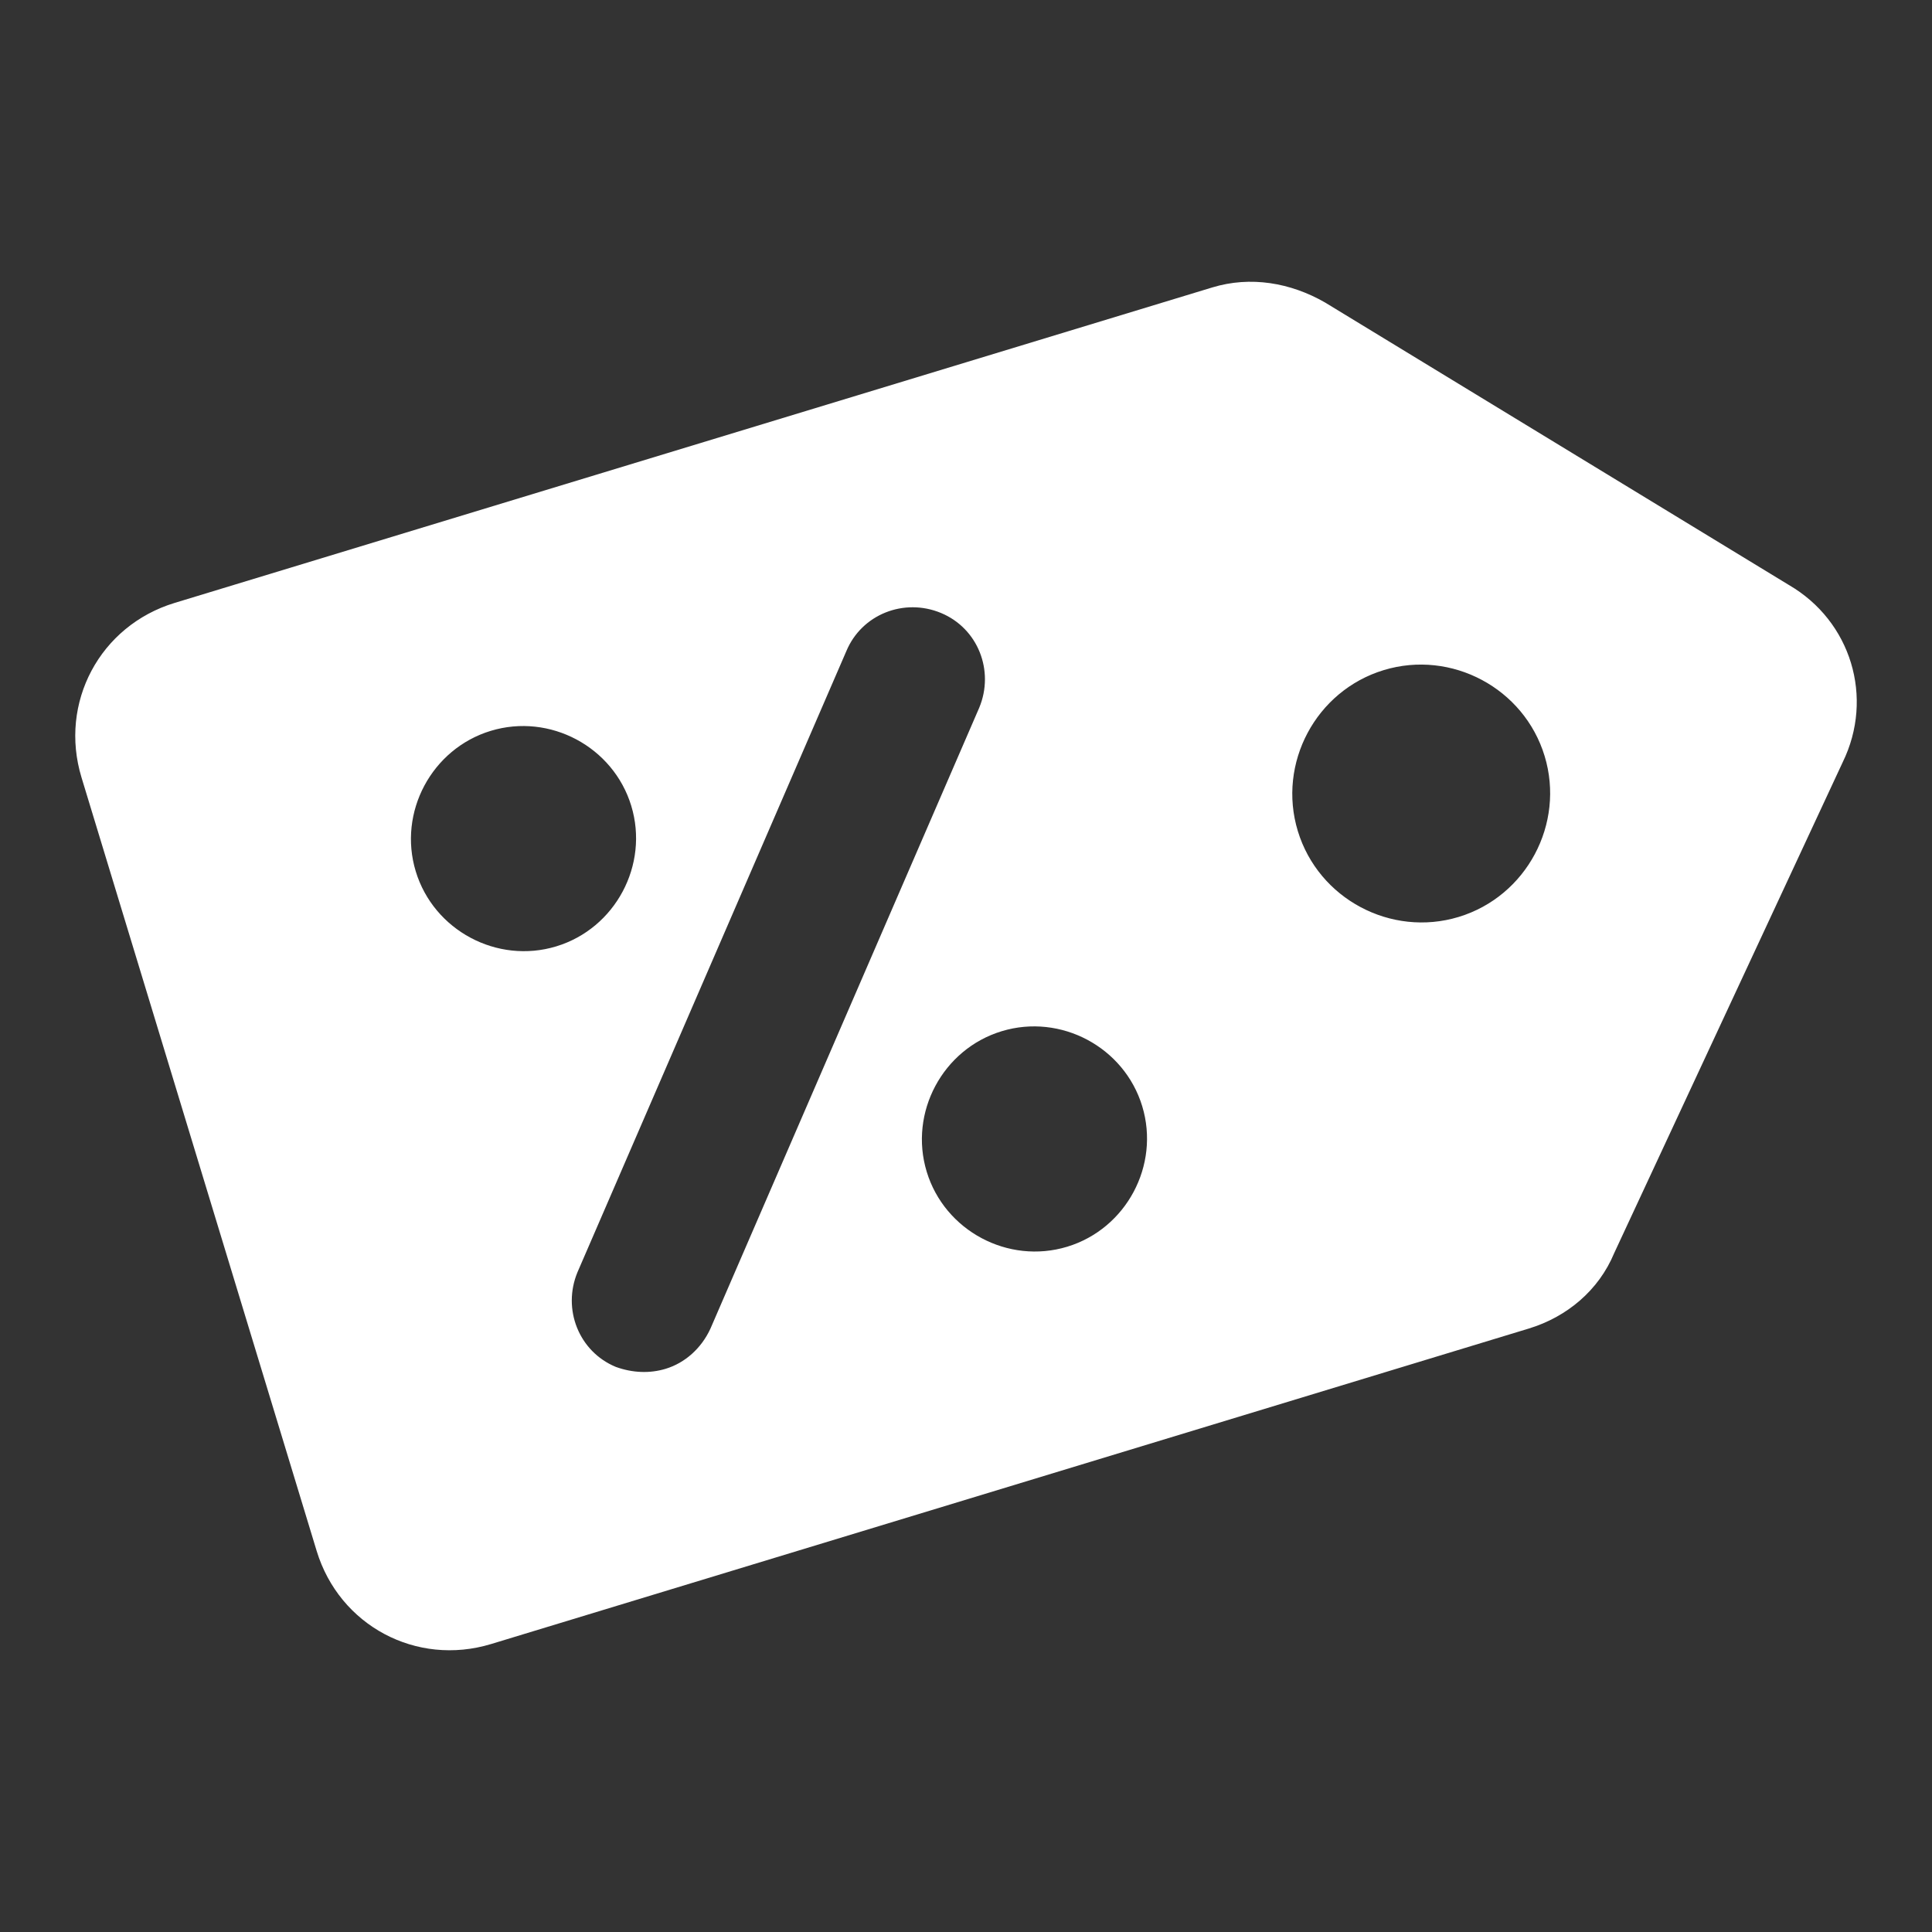
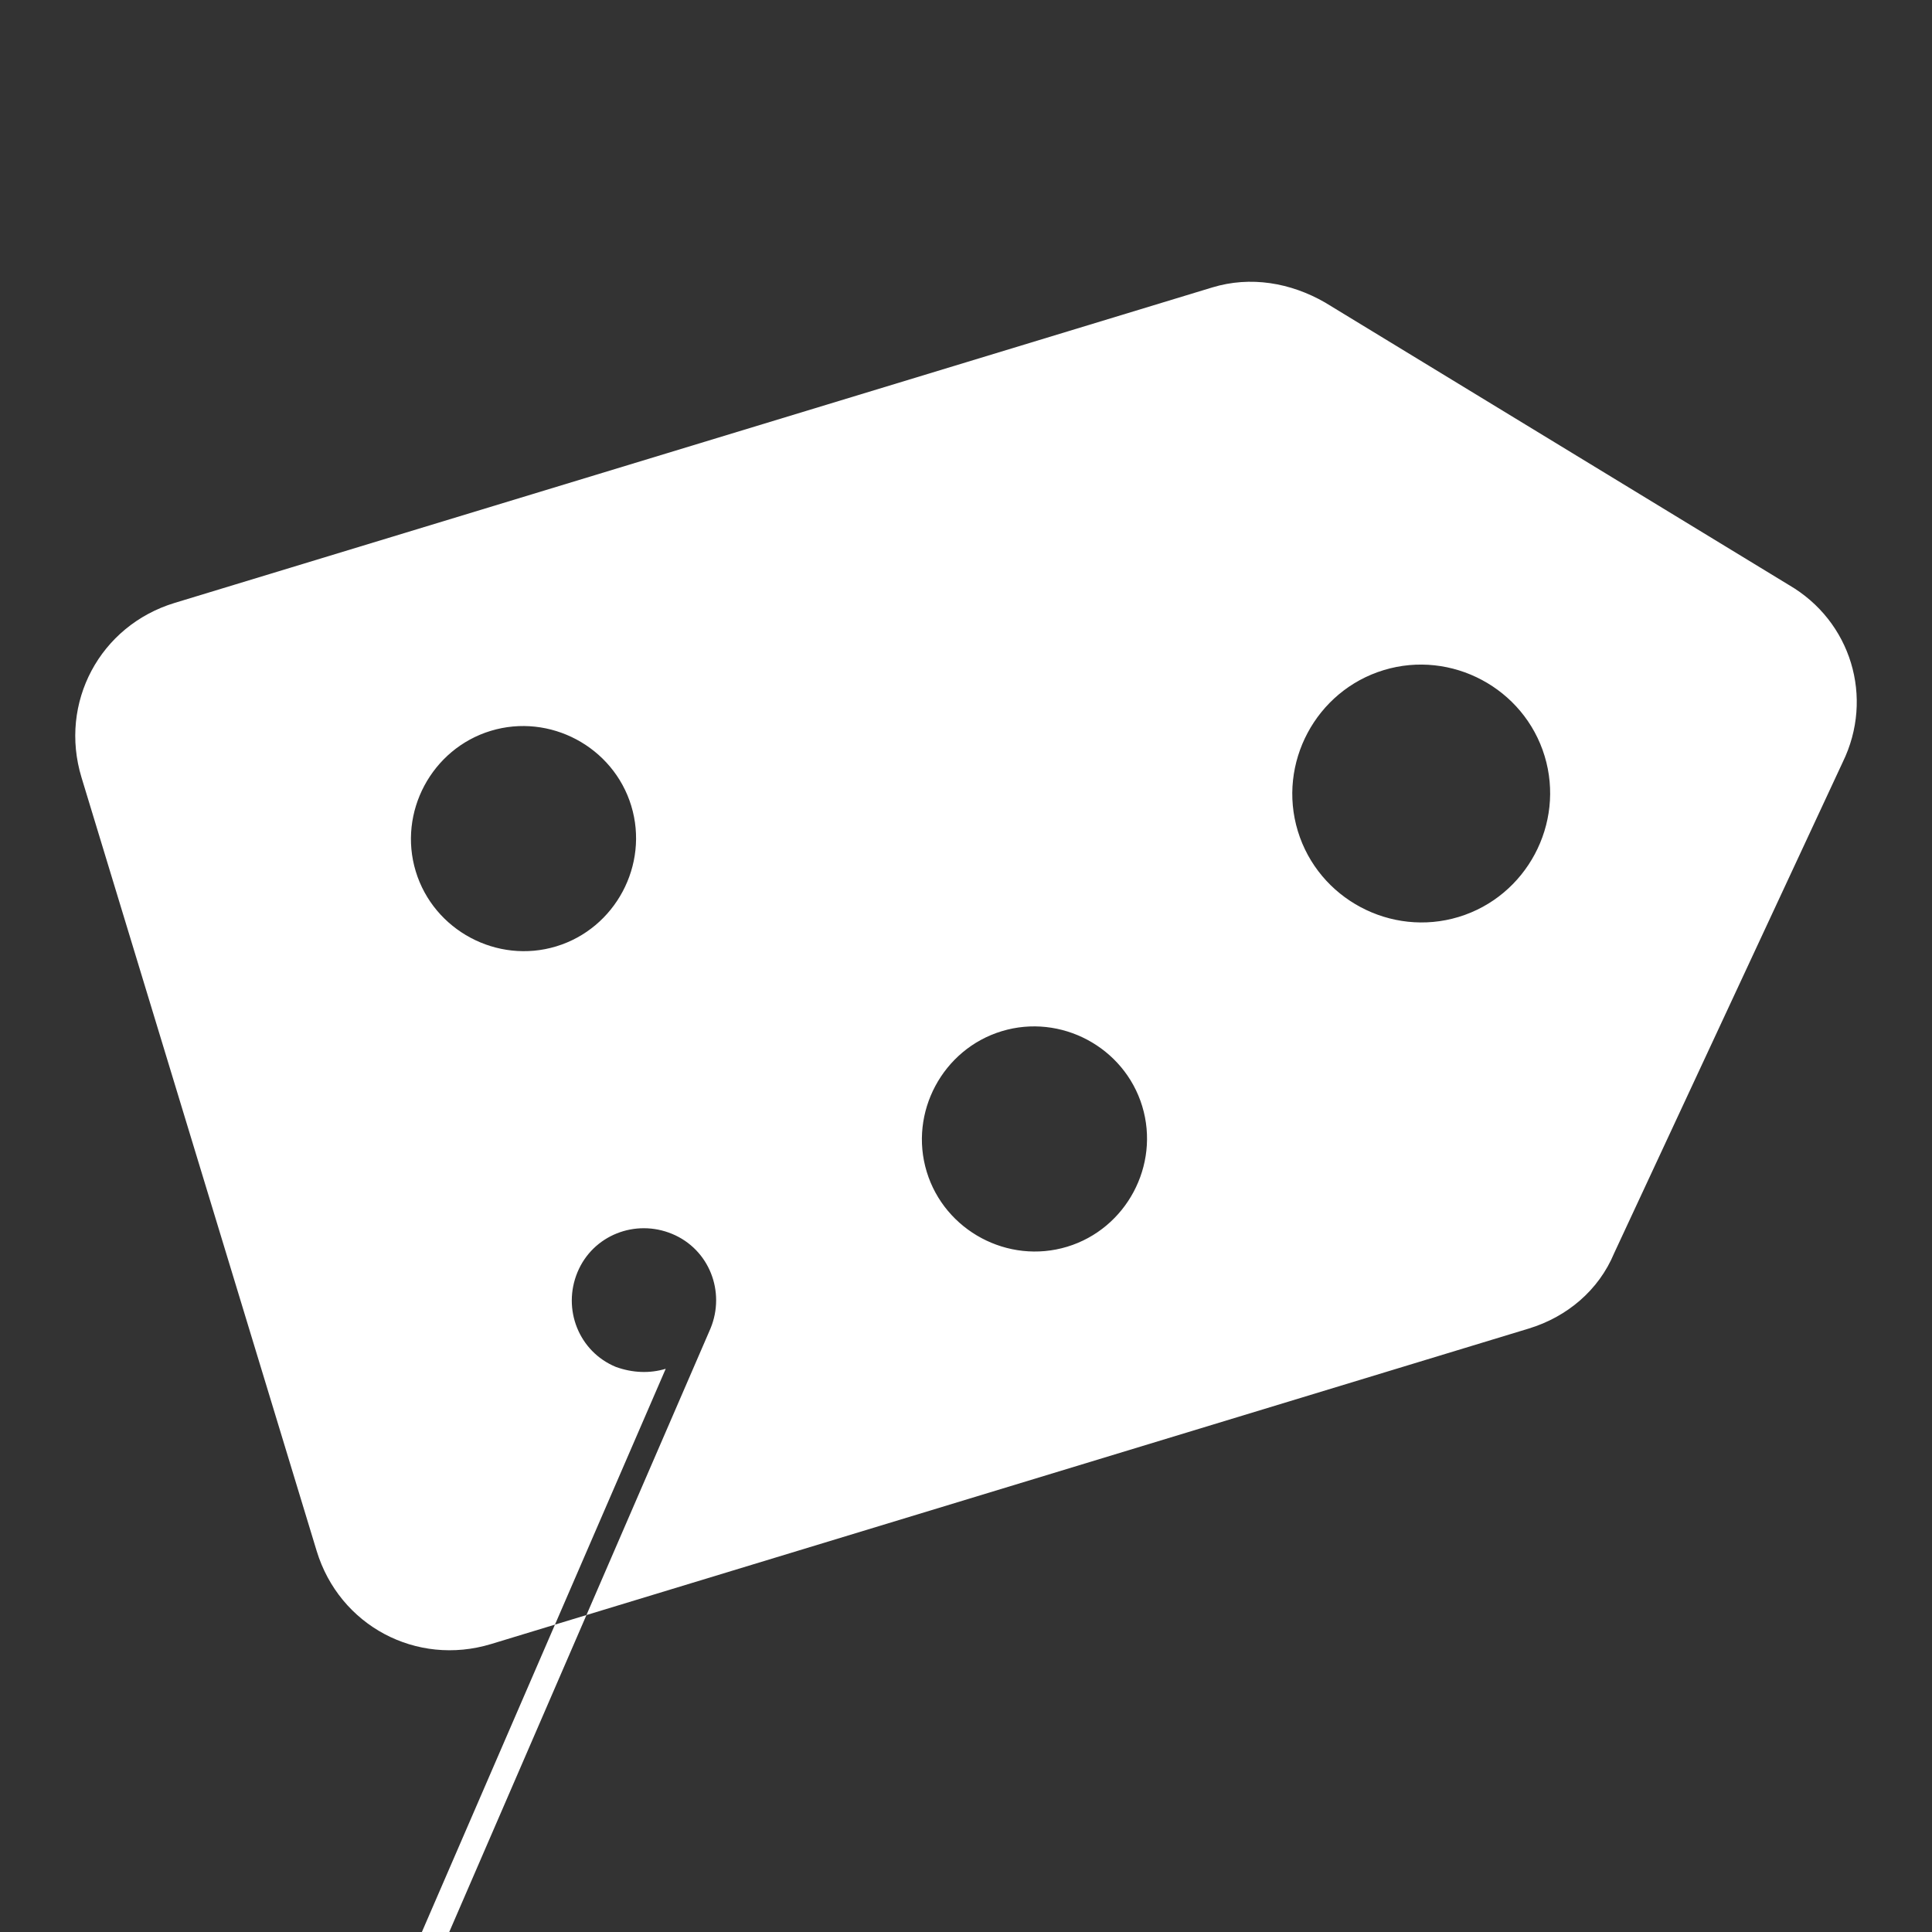
<svg xmlns="http://www.w3.org/2000/svg" fill="none" height="104" viewBox="0 0 104 104" width="104">
  <rect x="0" y="0" width="104" height="104" fill="#333333" stroke="none" />
-   <path d="m96.291 31.487-24.962-15.203c-1.859-1.07-4.014-1.437-6.072-.811l-55.856 16.982c-4.023 1.223-6.237 5.371-5.014 9.395l12.658 41.634c1.223 4.023 5.371 6.237 9.395 5.014l55.856-16.982c2.058-.626 3.767-2.065 4.593-4.054l12.304-26.431c1.702-3.481.45-7.598-2.901-9.543zm-69.874 7.855c3.181-.967 6.597.856 7.564 4.037.967 3.181-.856 6.597-4.037 7.564-3.181.967-6.597-.856-7.564-4.037-.967-3.181.856-6.597 4.037-7.564zm9.419 34.34c-.842.256-1.769.231-2.689-.102-1.989-.826-2.887-3.108-2.061-5.097l14.47-33.426c.826-1.989 3.108-2.887 5.097-2.061 1.989.826 2.887 3.108 2.061 5.097l-14.47 33.426c-.492 1.07-1.379 1.85-2.409 2.163zm21.613-6.571c-3.181.967-6.597-.856-7.564-4.037-.967-3.181.856-6.597 4.037-7.564 3.181-.967 6.597.856 7.564 4.037.967 3.181-.856 6.597-4.037 7.564zm21.075-17.753c-3.649 1.109-7.553-.974-8.662-4.623-1.109-3.649.974-7.553 4.623-8.662 3.649-1.109 7.553.974 8.662 4.623 1.109 3.649-.974 7.553-4.623 8.662z" fill="#fff" />
+   <path d="m96.291 31.487-24.962-15.203c-1.859-1.07-4.014-1.437-6.072-.811l-55.856 16.982c-4.023 1.223-6.237 5.371-5.014 9.395l12.658 41.634c1.223 4.023 5.371 6.237 9.395 5.014l55.856-16.982c2.058-.626 3.767-2.065 4.593-4.054l12.304-26.431c1.702-3.481.45-7.598-2.901-9.543zm-69.874 7.855c3.181-.967 6.597.856 7.564 4.037.967 3.181-.856 6.597-4.037 7.564-3.181.967-6.597-.856-7.564-4.037-.967-3.181.856-6.597 4.037-7.564zm9.419 34.34c-.842.256-1.769.231-2.689-.102-1.989-.826-2.887-3.108-2.061-5.097c.826-1.989 3.108-2.887 5.097-2.061 1.989.826 2.887 3.108 2.061 5.097l-14.47 33.426c-.492 1.07-1.379 1.85-2.409 2.163zm21.613-6.571c-3.181.967-6.597-.856-7.564-4.037-.967-3.181.856-6.597 4.037-7.564 3.181-.967 6.597.856 7.564 4.037.967 3.181-.856 6.597-4.037 7.564zm21.075-17.753c-3.649 1.109-7.553-.974-8.662-4.623-1.109-3.649.974-7.553 4.623-8.662 3.649-1.109 7.553.974 8.662 4.623 1.109 3.649-.974 7.553-4.623 8.662z" fill="#fff" />
</svg>